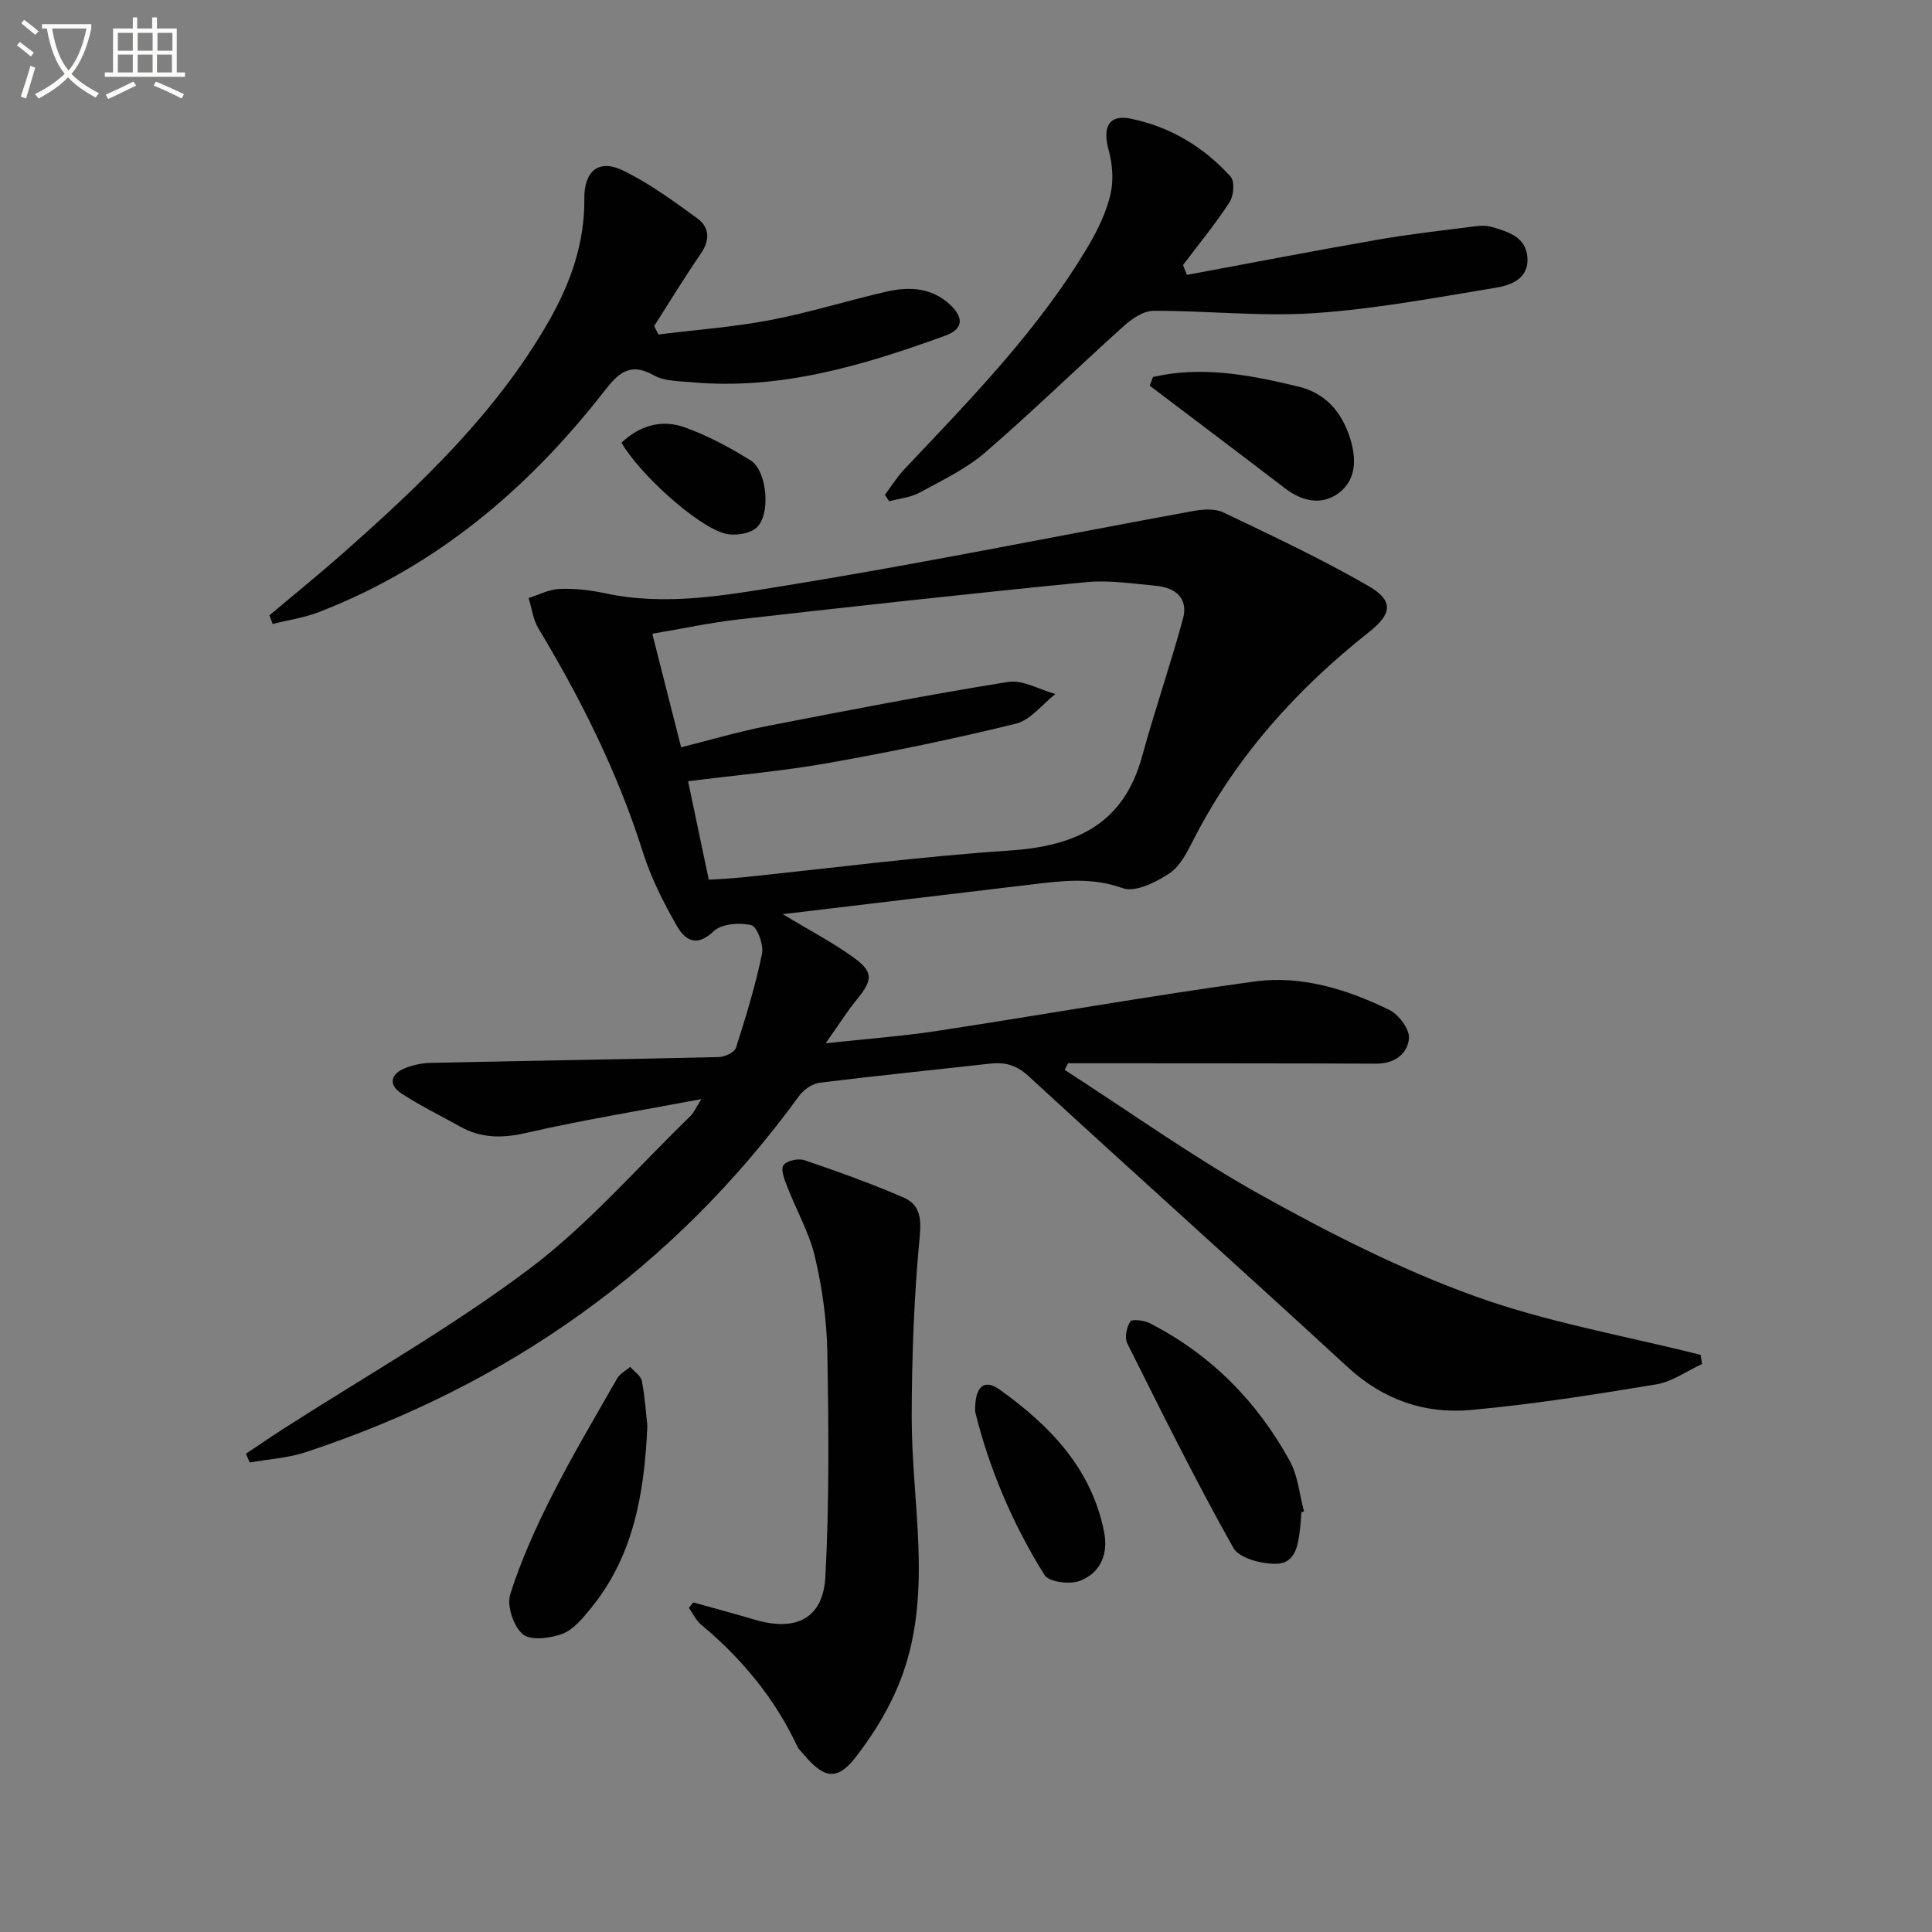
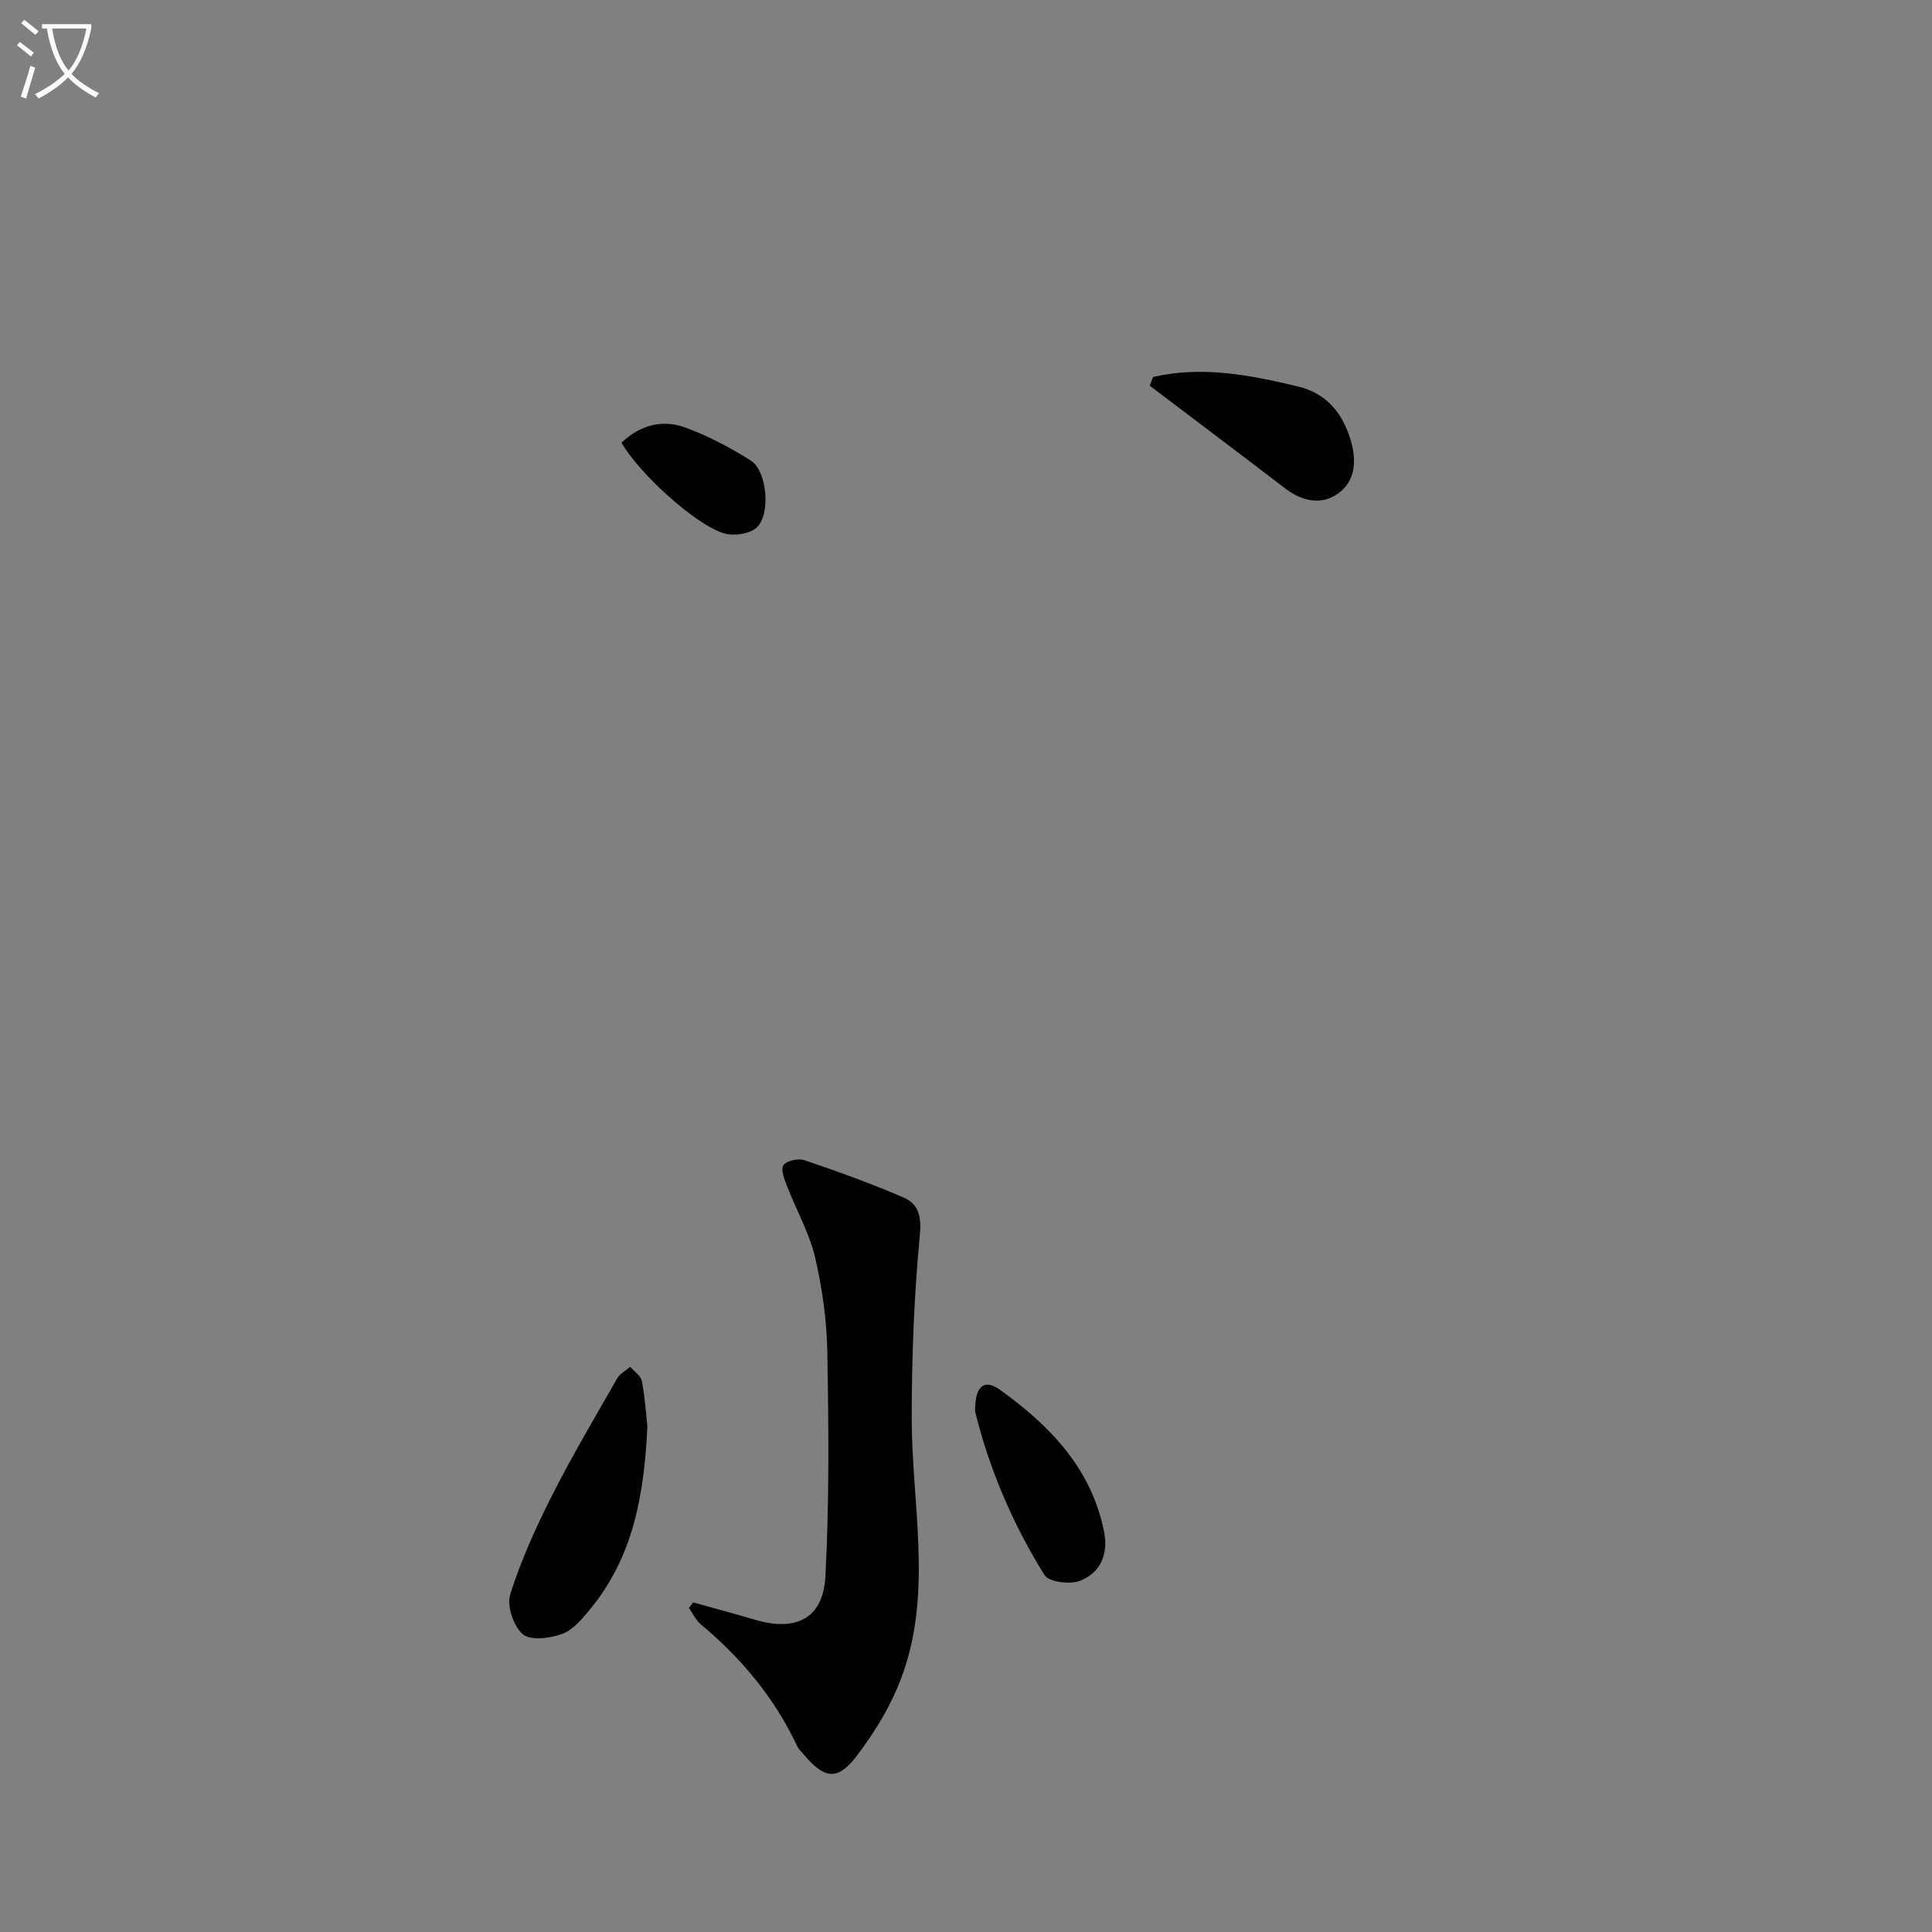
<svg xmlns="http://www.w3.org/2000/svg" enable-background="new 0 0 400 400" viewBox="0 0 400 400">
  <rect x="0" y="0" width="400" height="400" fill="#808080" stroke="none" />
  <path d="m6.4 11.7c-1-.8-1.9-1.6-2.9-2.3l.6-.7c.9.7 1.9 1.4 2.9 2.2zm-2.1 8.3c.7-2.1 1.4-4.2 2-6.4.2.1.6.3 1 .4-.7 2.3-1.3 4.4-1.9 6.4zm3-12.8c-1.1-.9-2.1-1.7-2.9-2.4l.6-.7c1 .8 2 1.5 3 2.4zm1.4-1.3v-.9h10.2v.9c-.9 4.2-2.3 7.3-4.1 9.4 1.3 1.4 3.2 2.7 5.7 4-.2.2-.4.5-.7.9-2.5-1.4-4.4-2.7-5.7-4.2-1.4 1.5-3.5 3-6.1 4.4 0 0 0 0-.1-.1-.3-.4-.5-.7-.7-.8 2.7-1.3 4.7-2.8 6.2-4.2-1.8-2.2-3-5.3-3.7-9.4zm9.2 0h-7.1c.6 3.8 1.7 6.7 3.4 8.7 1.7-2 2.9-4.8 3.7-8.7z" fill="#fbfcfa" />
-   <path d="m31.6 3.6h.9v2.3h4.1v9.1h1.7v.9h-16.6v-.9h1.7v-9.1h4.1v-2.3h.9v2.3h3.1v-2.3zm-4 13.3.6.8c-1.9.9-3.8 1.9-5.8 2.8-.2-.3-.3-.6-.5-.9 2-.9 3.9-1.8 5.7-2.7zm-3.2-10.1v3.7h3.1v-3.7zm0 4.5v3.7h3.1v-3.7zm4.1-4.5v3.7h3.1v-3.7zm0 4.5v3.7h3.1v-3.7zm9.1 9.1c-2.1-1.1-4.1-2-5.8-2.7l.5-.8c2.2.9 4.1 1.8 5.8 2.6zm-1.9-13.6h-3.1v3.7h3.1zm-3.2 4.5v3.7h3.1v-3.7z" fill="#fbfcfa" />
  <g fill="#010101">
-     <path d="m162.06 189.27c5.53 3.33 10.24 5.8 14.52 8.86 4.32 3.09 4.16 4.71.79 8.85-2.05 2.52-3.79 5.29-6.42 9.02 8.55-.93 15.76-1.45 22.88-2.53 21.98-3.35 43.88-7.25 65.9-10.26 9.72-1.33 19.16 1.61 27.91 5.88 1.95.95 4.23 4 4.07 5.89-.27 3.21-2.98 5.25-6.76 5.24-17.16-.08-34.31-.06-51.47-.08-4.12 0-8.23 0-12.35 0-.23.46-.47.92-.7 1.37 13.58 8.74 26.77 18.2 40.86 26.03 14.18 7.89 28.84 15.33 44.06 20.82 15.08 5.44 31.13 8.21 46.75 12.15.1.63.19 1.26.29 1.89-3.15 1.45-6.18 3.68-9.48 4.22-12.74 2.11-25.52 4.13-38.37 5.3-9.56.87-18.18-2.1-25.55-8.9-21.91-20.19-44.12-40.04-66.04-60.22-2.55-2.35-4.92-2.93-8.04-2.58-11.72 1.32-23.45 2.49-35.15 3.94-1.53.19-3.34 1.41-4.28 2.69-26.03 35.78-60.38 60.02-102.23 73.82-3.68 1.21-7.68 1.44-11.53 2.13-.27-.6-.54-1.21-.82-1.81 2.57-1.71 5.12-3.46 7.71-5.13 17.05-10.95 34.79-20.99 50.95-33.13 12.14-9.11 22.27-20.89 33.25-31.53.89-.86 1.41-2.1 2.4-3.64-12.52 2.36-24.46 4.29-36.22 6.99-5.01 1.15-9.39 1.14-13.81-1.35-4.04-2.28-8.25-4.29-12.11-6.84-2.66-1.75-2.25-3.97.73-5.18 1.64-.67 3.5-1.08 5.27-1.12 19.93-.43 39.86-.74 59.79-1.21 1.22-.03 3.2-.97 3.51-1.91 2.06-6.4 4.03-12.86 5.39-19.43.39-1.87-1-5.67-2.21-5.96-2.43-.59-6.18-.3-7.82 1.27-3.56 3.42-5.96 1.74-7.57-1.08-2.78-4.86-5.37-9.97-7.05-15.29-5.19-16.43-12.8-31.66-21.64-46.35-1.11-1.84-1.37-4.18-2.03-6.29 2.14-.66 4.26-1.8 6.42-1.88 3.11-.12 6.32.23 9.38.89 12.53 2.71 24.98.43 37.16-1.54 28.31-4.58 56.42-10.32 84.64-15.48 2.02-.37 4.5-.54 6.24.29 10.14 4.85 20.35 9.63 30.07 15.25 5.26 3.04 4.83 5.78.12 9.5-14.93 11.79-27.42 25.65-36.2 42.68-1.36 2.64-2.8 5.71-5.1 7.26-2.79 1.88-7.14 4.04-9.74 3.1-6.36-2.29-12.39-1.53-18.62-.79-16.94 2.02-33.89 4.05-51.75 6.18zm-15.32-7.14c2.47-.16 4.62-.24 6.74-.46 18.5-1.9 36.95-4.34 55.49-5.57 13.59-.9 23.59-5.31 27.47-19.44 2.62-9.56 5.86-18.94 8.47-28.5 1.2-4.38-1.62-6.52-5.67-6.89-4.79-.44-9.67-1.2-14.4-.74-23.93 2.35-47.84 4.99-71.73 7.69-5.99.68-11.9 1.95-18.06 2.99 2.11 8.29 4.01 15.79 5.97 23.51 6.27-1.57 11.98-3.27 17.8-4.4 16.59-3.23 33.18-6.45 49.86-9.13 3.07-.49 6.55 1.6 9.83 2.5-2.72 2.12-5.15 5.4-8.21 6.15-12.84 3.16-25.83 5.83-38.85 8.14-9.42 1.67-19 2.5-28.99 3.77 1.46 6.92 2.84 13.5 4.28 20.38z" />
-     <path d="m55.78 127.39c5.06-4.26 10.21-8.42 15.17-12.8 16.13-14.26 31.72-29.02 42.59-47.94 4.53-7.89 7.53-16.23 7.44-25.53-.06-5.7 3-8.23 7.91-5.87 5.47 2.64 10.48 6.33 15.43 9.92 2.61 1.89 2.73 4.54.74 7.41-3.36 4.87-6.43 9.94-9.62 14.92.29.58.58 1.17.87 1.75 7.74-.96 15.55-1.53 23.2-2.99 8.13-1.55 16.07-4.07 24.15-5.91 4.68-1.06 9.37-.77 13.1 2.79 2.91 2.78 2.57 5.05-1.11 6.38-16.95 6.15-34.12 11.3-52.51 9.61-2.63-.24-5.6-.19-7.76-1.42-5.14-2.91-7.54-.23-10.44 3.49-15.76 20.16-34.79 36.19-58.92 45.53-3.05 1.18-6.37 1.65-9.57 2.45-.22-.59-.45-1.19-.67-1.79z" />
    <path d="m143.52 331.76c4.26 1.19 8.54 2.34 12.79 3.59 8.5 2.51 14.12-.26 14.58-8.95.82-15.42.67-30.92.4-46.37-.11-6.6-1.04-13.29-2.54-19.72-1.18-5.04-3.87-9.73-5.76-14.62-.56-1.44-1.4-3.52-.79-4.44.62-.94 3.08-1.48 4.35-1.05 6.89 2.34 13.75 4.82 20.44 7.69 3.35 1.44 3.82 4.1 3.43 8.15-1.19 12.37-1.64 24.85-1.66 37.28-.04 17.7 4.3 35.61-1.75 52.96-2.18 6.25-5.77 12.28-9.85 17.53-3.91 5.02-6.63 4.37-10.84-.66-.43-.51-.96-.98-1.24-1.56-4.67-9.98-11.52-18.23-19.95-25.25-1.06-.88-1.67-2.28-2.5-3.44.3-.38.6-.76.89-1.14z" />
-     <path d="m245.74 56.91c13.17-2.44 26.33-4.99 39.52-7.29 6.68-1.16 13.44-1.91 20.18-2.77 1.14-.15 2.4-.17 3.48.15 3.38 1.01 7.06 2.07 7.32 6.38.26 4.37-3.45 5.68-6.61 6.2-12.44 2.05-24.9 4.4-37.45 5.25-11.06.75-22.24-.52-33.37-.48-2.06.01-4.44 1.62-6.11 3.12-9.63 8.66-18.91 17.74-28.72 26.2-3.97 3.42-8.91 5.77-13.57 8.31-1.87 1.02-4.19 1.23-6.3 1.81-.3-.45-.6-.9-.9-1.35 1.32-1.75 2.48-3.65 3.98-5.24 13.83-14.65 27.99-29.05 38.3-46.57 1.92-3.26 3.6-6.84 4.44-10.48.66-2.87.39-6.22-.4-9.1-1.3-4.73.03-7.41 4.57-6.48 8.15 1.66 15.16 5.85 20.71 12.04.86.96.61 3.94-.24 5.25-2.94 4.52-6.38 8.71-9.64 13.02.28.68.55 1.36.81 2.03z" />
-     <path d="m269.44 313.09c-.07 1-.11 1.99-.23 2.98-.39 3.36-.77 7.49-4.77 7.68-3.06.14-7.86-1.1-9.09-3.29-7.79-13.85-14.85-28.11-21.96-42.33-.59-1.18-.14-3.33.62-4.53.34-.54 2.83-.25 4 .34 12.66 6.46 22.25 16.19 29.04 28.56 1.69 3.08 1.99 6.93 2.93 10.42-.19.07-.37.12-.54.17z" />
    <path d="m134.03 295.25c-.63 14.37-3.01 27.15-11.78 37.83-1.66 2.02-3.56 4.35-5.85 5.2-2.5.93-6.55 1.44-8.16.07-1.93-1.64-3.35-5.9-2.6-8.27 2.22-7.03 5.31-13.85 8.65-20.45 4.17-8.25 8.9-16.21 13.49-24.24.57-.99 1.78-1.61 2.69-2.4.84.97 2.21 1.84 2.42 2.93.65 3.41.87 6.9 1.14 9.33z" />
    <path d="m238.72 78.05c10.16-2.35 20.13-.41 30.06 1.98 5.7 1.37 9.03 5.29 10.74 10.7 1.34 4.22 1.32 8.63-2.38 11.37-3.48 2.57-7.5 1.74-11.05-.97-9.32-7.14-18.7-14.19-28.05-21.28.23-.6.45-1.2.68-1.8z" />
    <path d="m201.88 292.21c-.05-5.37 1.94-6.78 5.18-4.45 10.31 7.41 18.89 16.22 21.52 29.33.94 4.7-.74 8.53-4.97 10.2-2.06.81-6.43.27-7.34-1.18-6.82-10.87-11.65-22.65-14.39-33.9z" />
    <path d="m128.67 91.65c3.91-3.69 8.47-4.83 13.07-3.18 4.77 1.71 9.36 4.16 13.68 6.86 3.44 2.15 4.23 11.39 1.13 13.99-1.51 1.27-4.65 1.69-6.64 1.1-5.89-1.72-17.61-12.42-21.24-18.77z" />
  </g>
</svg>